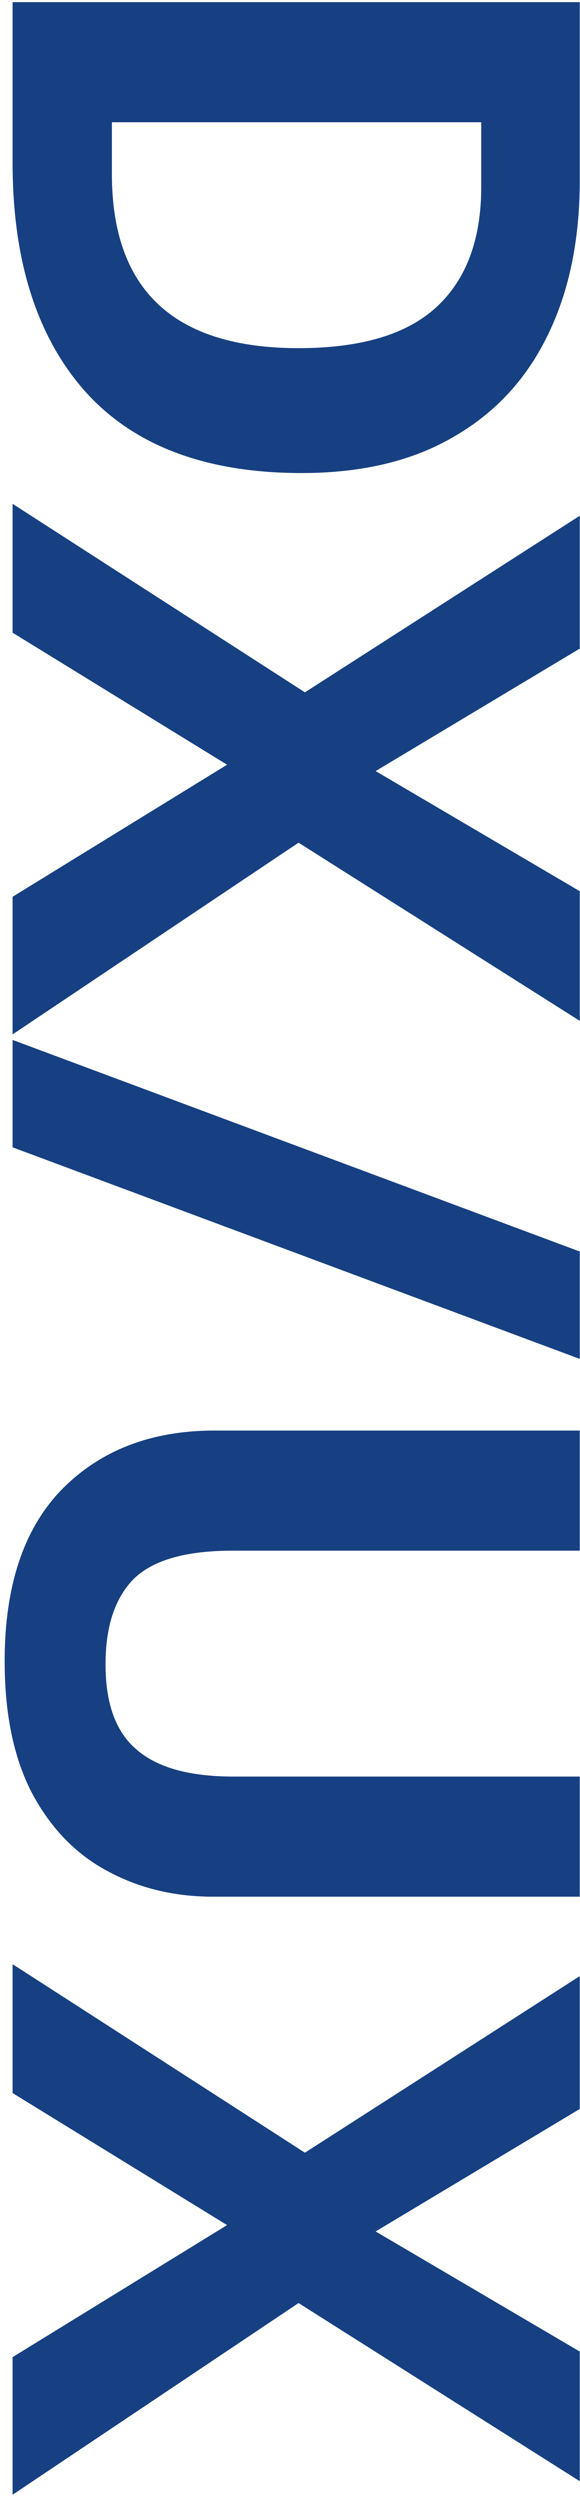
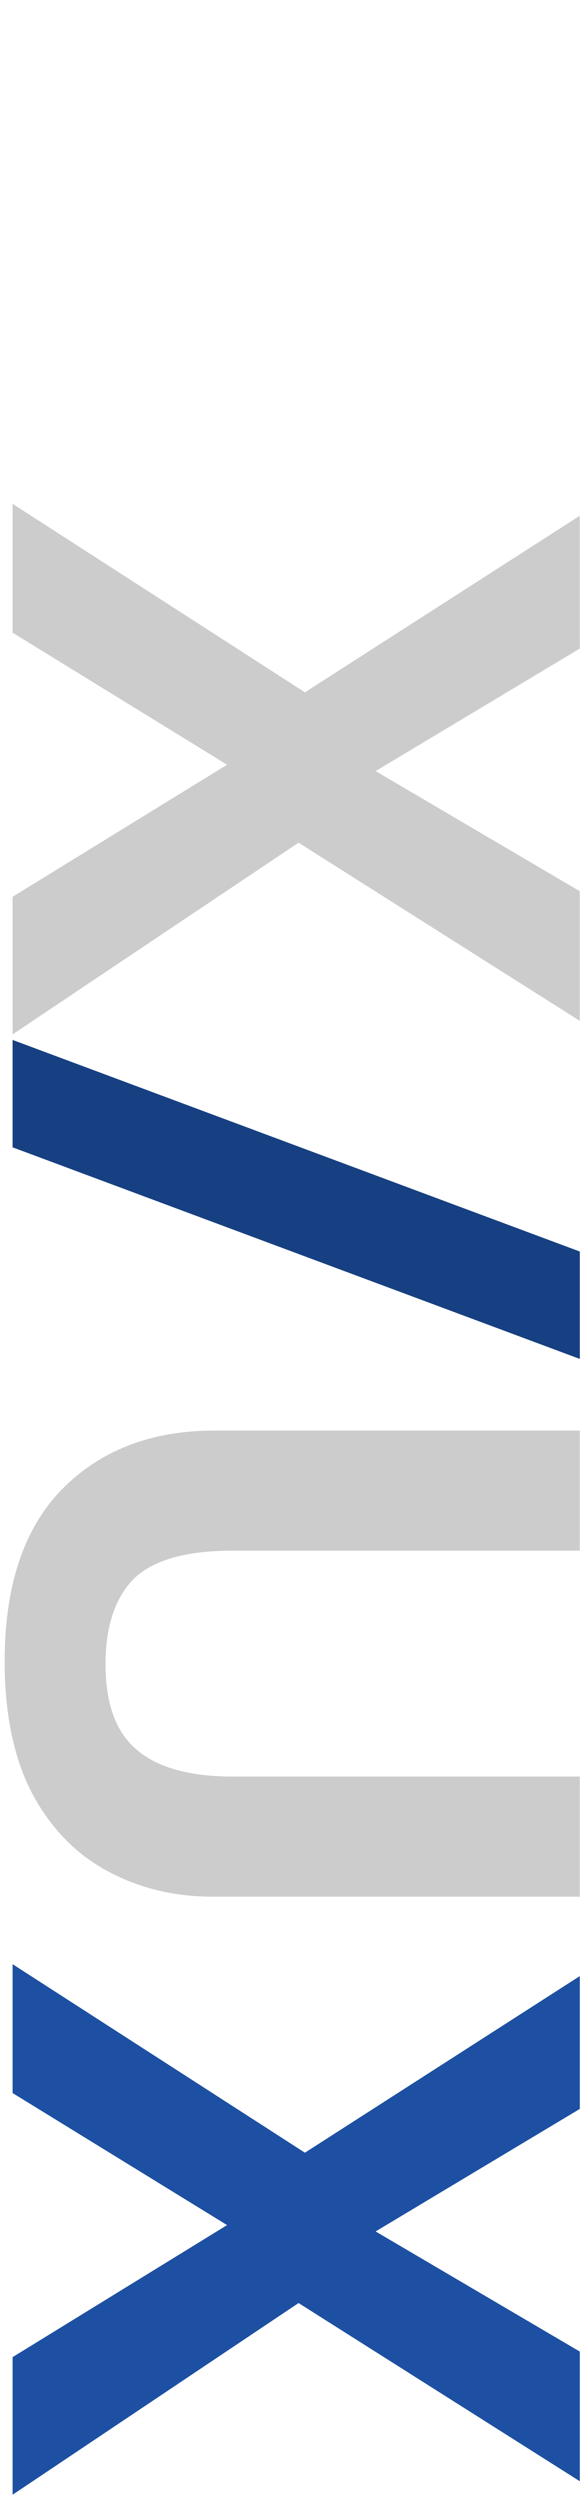
<svg xmlns="http://www.w3.org/2000/svg" width="92" height="396" viewBox="0 0 92 396" fill="none">
  <path d="M1.998 395.171L1.998 373.374L36.018 352.458L1.998 331.543L1.998 311.131L48.366 340.992L91.961 313.021L91.961 334.062L59.58 353.466L91.961 372.492L91.961 393.029L47.358 364.806L1.998 395.171Z" fill="#1D50A2" />
-   <path d="M1.998 395.171L1.998 373.374L36.018 352.458L1.998 331.543L1.998 311.131L48.366 340.992L91.961 313.021L91.961 334.062L59.58 353.466L91.961 372.492L91.961 393.029L47.358 364.806L1.998 395.171Z" fill="black" fill-opacity="0.2" />
-   <path d="M91.961 300.438L33.75 300.438C27.534 300.438 21.906 299.052 16.866 296.28C11.91 293.592 7.962 289.476 5.022 283.933C2.166 278.389 0.738 271.459 0.738 263.143C0.738 251.215 3.762 242.143 9.81 235.927C15.942 229.711 24.006 226.604 34.002 226.604L91.961 226.604L91.961 245.629L36.9 245.629C29.424 245.629 24.174 247.141 21.15 250.165C18.21 253.189 16.74 257.683 16.74 263.647C16.74 269.863 18.378 274.357 21.654 277.129C24.93 279.985 30.054 281.413 37.026 281.413L91.961 281.413L91.961 300.438Z" fill="#1D50A2" />
  <path d="M91.961 300.438L33.75 300.438C27.534 300.438 21.906 299.052 16.866 296.28C11.91 293.592 7.962 289.476 5.022 283.933C2.166 278.389 0.738 271.459 0.738 263.143C0.738 251.215 3.762 242.143 9.81 235.927C15.942 229.711 24.006 226.604 34.002 226.604L91.961 226.604L91.961 245.629L36.9 245.629C29.424 245.629 24.174 247.141 21.15 250.165C18.21 253.189 16.74 257.683 16.74 263.647C16.74 269.863 18.378 274.357 21.654 277.129C24.93 279.985 30.054 281.413 37.026 281.413L91.961 281.413L91.961 300.438Z" fill="black" fill-opacity="0.2" />
-   <path d="M91.961 215.254L1.998 181.738L1.998 164.729L91.961 198.244L91.961 215.254Z" fill="#1D50A2" />
+   <path d="M91.961 215.254L1.998 181.738L1.998 164.729L91.961 198.244Z" fill="#1D50A2" />
  <path d="M91.961 215.254L1.998 181.738L1.998 164.729L91.961 198.244L91.961 215.254Z" fill="black" fill-opacity="0.2" />
-   <path d="M1.998 163.847L1.998 142.05L36.018 121.134L1.998 100.218L1.998 79.807L48.366 109.668L91.961 81.697L91.961 102.738L59.58 122.142L91.961 141.168L91.961 161.705L47.358 133.482L1.998 163.847Z" fill="#1D50A2" />
  <path d="M1.998 163.847L1.998 142.05L36.018 121.134L1.998 100.218L1.998 79.807L48.366 109.668L91.961 81.697L91.961 102.738L59.58 122.142L91.961 141.168L91.961 161.705L47.358 133.482L1.998 163.847Z" fill="black" fill-opacity="0.2" />
-   <path d="M47.862 74.931C32.658 74.931 21.192 70.605 13.464 61.953C5.82 53.301 1.998 41.247 1.998 25.791L1.998 0.34L91.961 0.34L91.961 28.563C91.961 37.971 90.281 46.119 86.921 53.007C83.561 59.979 78.605 65.355 72.053 69.135C65.501 72.999 57.438 74.931 47.862 74.931ZM47.358 55.149C57.27 55.149 64.577 52.965 69.281 48.597C73.985 44.229 76.337 37.887 76.337 29.571L76.337 19.366L17.748 19.366L17.748 27.555C17.748 45.951 27.618 55.149 47.358 55.149Z" fill="#1D50A2" />
-   <path d="M47.862 74.931C32.658 74.931 21.192 70.605 13.464 61.953C5.82 53.301 1.998 41.247 1.998 25.791L1.998 0.34L91.961 0.34L91.961 28.563C91.961 37.971 90.281 46.119 86.921 53.007C83.561 59.979 78.605 65.355 72.053 69.135C65.501 72.999 57.438 74.931 47.862 74.931ZM47.358 55.149C57.27 55.149 64.577 52.965 69.281 48.597C73.985 44.229 76.337 37.887 76.337 29.571L76.337 19.366L17.748 19.366L17.748 27.555C17.748 45.951 27.618 55.149 47.358 55.149Z" fill="black" fill-opacity="0.2" />
</svg>